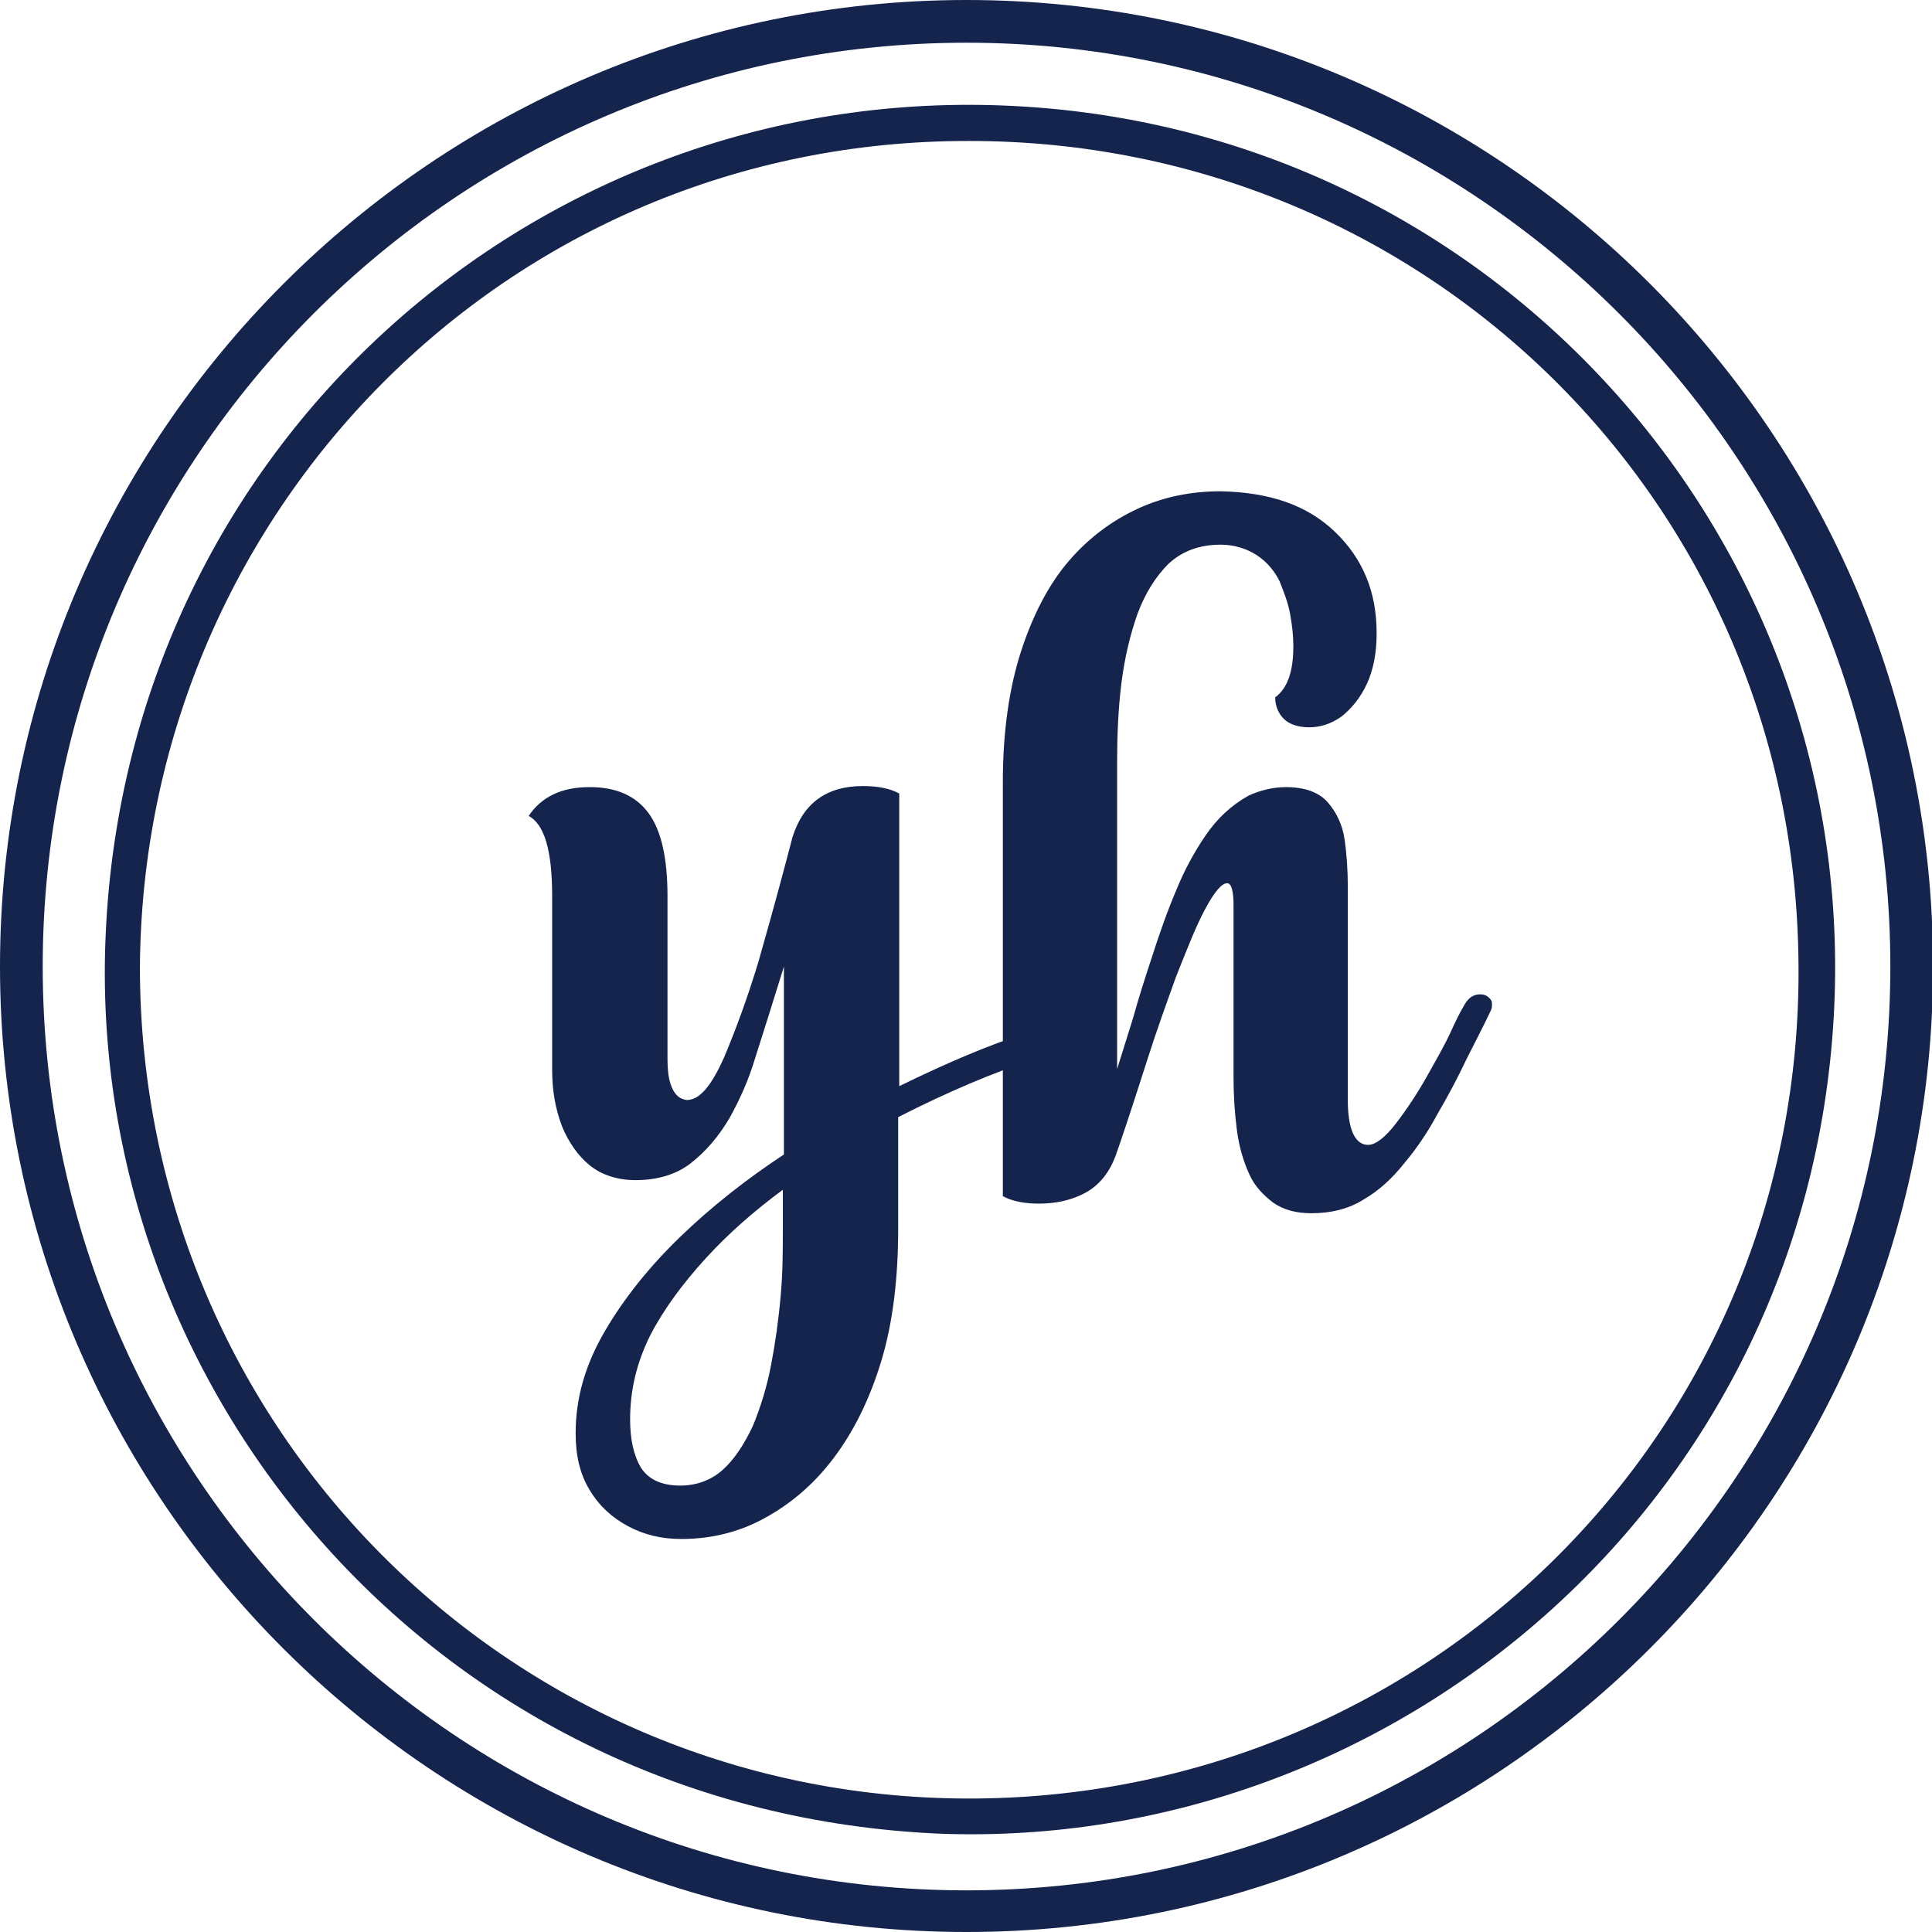
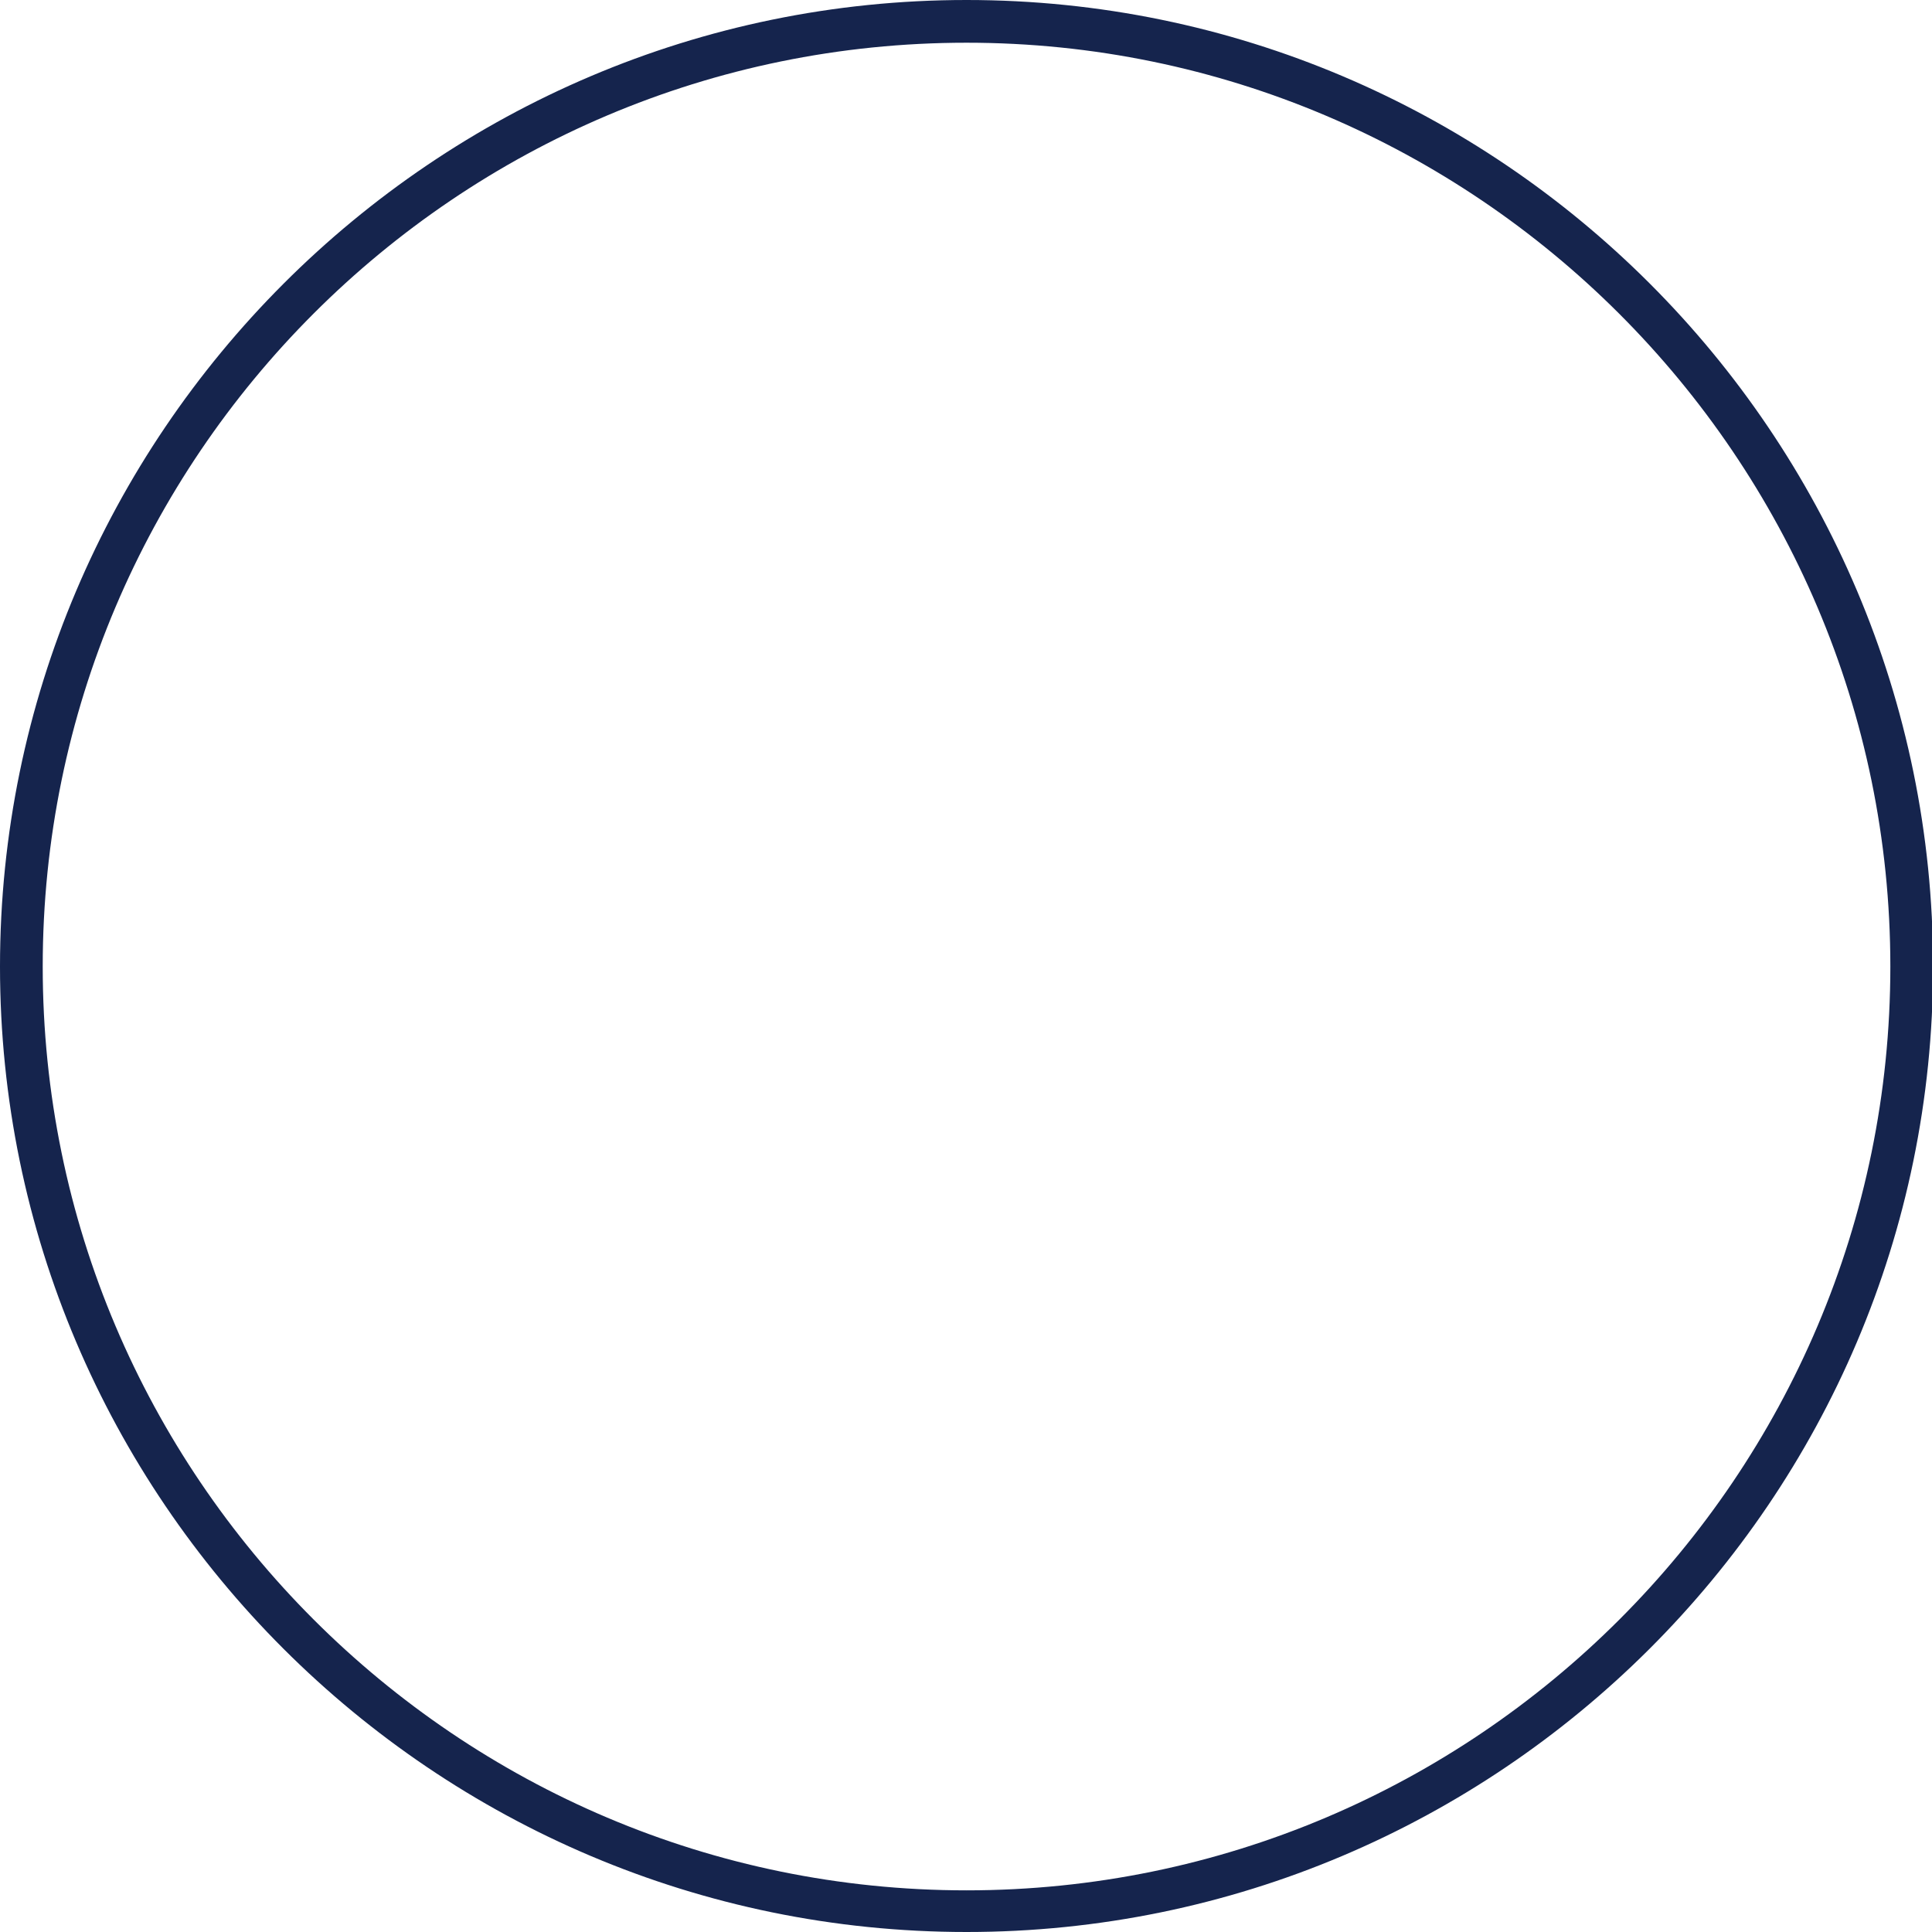
<svg xmlns="http://www.w3.org/2000/svg" version="1.1" id="Layer_1" x="0px" y="0px" viewBox="0 0 180.9 180.9" style="enable-background:new 0 0 180.9 180.9;" xml:space="preserve">
  <style type="text/css">
	.st0{fill:#15244D;}
</style>
  <g>
    <g>
-       <path class="st0" d="M70.7,99.1c-0.6,2-1.4,3.8-2.4,5.6c-1,1.7-2.2,3.1-3.6,4.2c-1.4,1.1-3.2,1.6-5.2,1.6c-1.7,0-3.2-0.5-4.3-1.4    s-2-2.2-2.6-3.7c-0.6-1.6-0.9-3.3-0.9-5.2V83.9c0-4.2-0.7-6.7-2.2-7.5c1.2-1.8,3.1-2.7,5.7-2.7c2.5,0,4.3,0.8,5.5,2.4    c1.2,1.6,1.8,4.2,1.8,7.8v15.2c0,1.1,0.1,2,0.4,2.7c0.3,0.7,0.7,1.1,1.4,1.2c1.2,0,2.3-1.3,3.5-4c1.1-2.6,2.2-5.6,3.2-8.9    c1.6-5.6,2.6-9.4,3.2-11.7c1-3.2,3.2-4.8,6.6-4.8c1.3,0,2.5,0.2,3.4,0.7v27.4c4.5-2.2,8.5-3.9,12-5c0.2-0.1,0.3-0.1,0.4-0.1    c0.2,0,0.4,0.1,0.5,0.2c0.4,0.3,0.6,0.7,0.6,1.2c0,0.6-0.3,1-0.9,1.2c-3.7,1.2-8,3-12.7,5.4V115c0,4.7-0.5,8.9-1.6,12.5    c-1.1,3.6-2.6,6.6-4.5,9.1c-1.9,2.5-4.1,4.3-6.5,5.6c-2.4,1.3-5,1.9-7.7,1.9c-1.9,0-3.5-0.4-5-1.2c-1.5-0.8-2.7-1.9-3.6-3.4    c-0.9-1.5-1.3-3.2-1.3-5.3c0-3.3,0.9-6.4,2.7-9.5c1.8-3.1,4.2-6.1,7.1-8.9c2.9-2.8,6.2-5.4,9.7-7.7V90.5    C72.5,93.4,71.6,96.3,70.7,99.1z M67.7,137.6c1.1-1,2-2.4,2.8-4.1c0.7-1.7,1.3-3.6,1.7-5.7c0.4-2.1,0.7-4.2,0.9-6.5    c0.2-2.2,0.2-4.3,0.2-6.3v-3.6c-2.7,2-5.1,4.1-7.2,6.4c-2.1,2.3-3.9,4.7-5.2,7.2c-1.3,2.6-1.9,5.2-1.9,7.9c0,1.8,0.3,3.3,1,4.5    c0.7,1.1,1.9,1.7,3.7,1.7C65.2,139.1,66.6,138.6,67.7,137.6z" />
-       <path class="st0" d="M124.3,75.1c0.8,0.9,1.4,2.1,1.6,3.5c0.2,1.4,0.3,2.9,0.3,4.4v20c0,2.8,0.7,4.2,1.9,4.2c0.7,0,1.6-0.7,2.6-2    c1-1.3,2-2.8,2.9-4.4c0.9-1.6,1.7-3,2.2-4.1c0.5-1.1,0.9-1.9,1.2-2.4c0.4-0.8,0.9-1.2,1.6-1.2c0.3,0,0.6,0.1,0.8,0.3    c0.2,0.2,0.3,0.3,0.3,0.6c0,0.2,0,0.4-0.1,0.6c-0.7,1.5-1.5,3-2.3,4.6c-0.8,1.7-1.7,3.4-2.7,5.1c-0.9,1.7-2,3.3-3.1,4.6    c-1.1,1.4-2.4,2.6-3.8,3.4c-1.4,0.9-3.1,1.3-4.9,1.3c-1.4,0-2.6-0.3-3.6-1c-0.9-0.7-1.7-1.5-2.2-2.6c-0.6-1.3-1-2.7-1.2-4.3    c-0.2-1.6-0.3-3.2-0.3-4.8V84.8c0-1.4-0.2-2.1-0.6-2.1c-0.5,0-1.2,0.8-2.1,2.5c-0.9,1.7-1.7,3.8-2.7,6.3c-0.9,2.5-1.8,5-2.6,7.5    c-1.5,4.7-2.5,7.7-3,9.1c-0.6,1.7-1.6,2.9-2.9,3.6c-1.3,0.7-2.8,1-4.3,1c-1.3,0-2.5-0.2-3.4-0.7V73.2c0-4.7,0.6-8.8,1.7-12.2    c1.1-3.4,2.6-6.3,4.5-8.5c1.9-2.2,4.1-3.8,6.5-4.9c2.4-1.1,5-1.6,7.7-1.6c4.6,0.1,8.1,1.3,10.7,3.8c2.6,2.5,3.9,5.6,3.9,9.5    c0,1.8-0.3,3.4-0.9,4.7c-0.6,1.3-1.4,2.3-2.4,3.1c-1,0.7-2,1-3,1c-1.1,0-1.9-0.3-2.4-0.8c-0.5-0.5-0.8-1.2-0.8-2    c1.2-0.9,1.7-2.5,1.7-4.8c0-0.9-0.1-1.9-0.3-3c-0.2-1.1-0.6-2.1-1-3.1c-0.5-1-1.2-1.8-2.1-2.4c-0.9-0.6-2.1-1-3.4-1    c-2,0-3.6,0.6-4.9,1.8c-1.2,1.2-2.2,2.8-2.9,4.7c-0.7,2-1.2,4.1-1.5,6.5c-0.3,2.4-0.4,4.9-0.4,7.4v28.7l1.5-4.8    c0.5-1.8,1.1-3.7,1.7-5.5c0.7-2.2,1.5-4.5,2.4-6.6c0.7-1.7,1.6-3.4,2.7-5c1.1-1.6,2.4-2.8,4-3.7c1.1-0.5,2.3-0.8,3.5-0.8    C122.2,73.7,123.5,74.2,124.3,75.1z" />
-     </g>
+       </g>
    <g>
      <g>
        <path class="st0" d="M90.5,180.9C40.6,180.9,0,140.3,0,90.5S40.6,0,90.5,0c49.9,0,90.5,40.6,90.5,90.5S140.3,180.9,90.5,180.9z      M90.5,4C42.8,4,4,42.8,4,90.5s38.8,86.5,86.5,86.5c47.7,0,86.5-38.8,86.5-86.5S138.1,4,90.5,4z" />
      </g>
-       <path class="st0" d="M88.1,171.7c-47.2-2-80.2-41.5-78.2-84.3C12,41,51.3,7,96.2,10c44.3,2.9,78,40.9,75.5,85.2    C169.1,140.8,130.5,173.2,88.1,171.7z M13.1,90.7c0.1,43.4,35.2,78.1,78.4,77.7c42.7-0.4,77.3-34.8,76.9-78.1    c-0.3-43.3-35-77.1-77.6-77.1C47.3,13.1,13.3,48.2,13.1,90.7z" />
    </g>
  </g>
</svg>